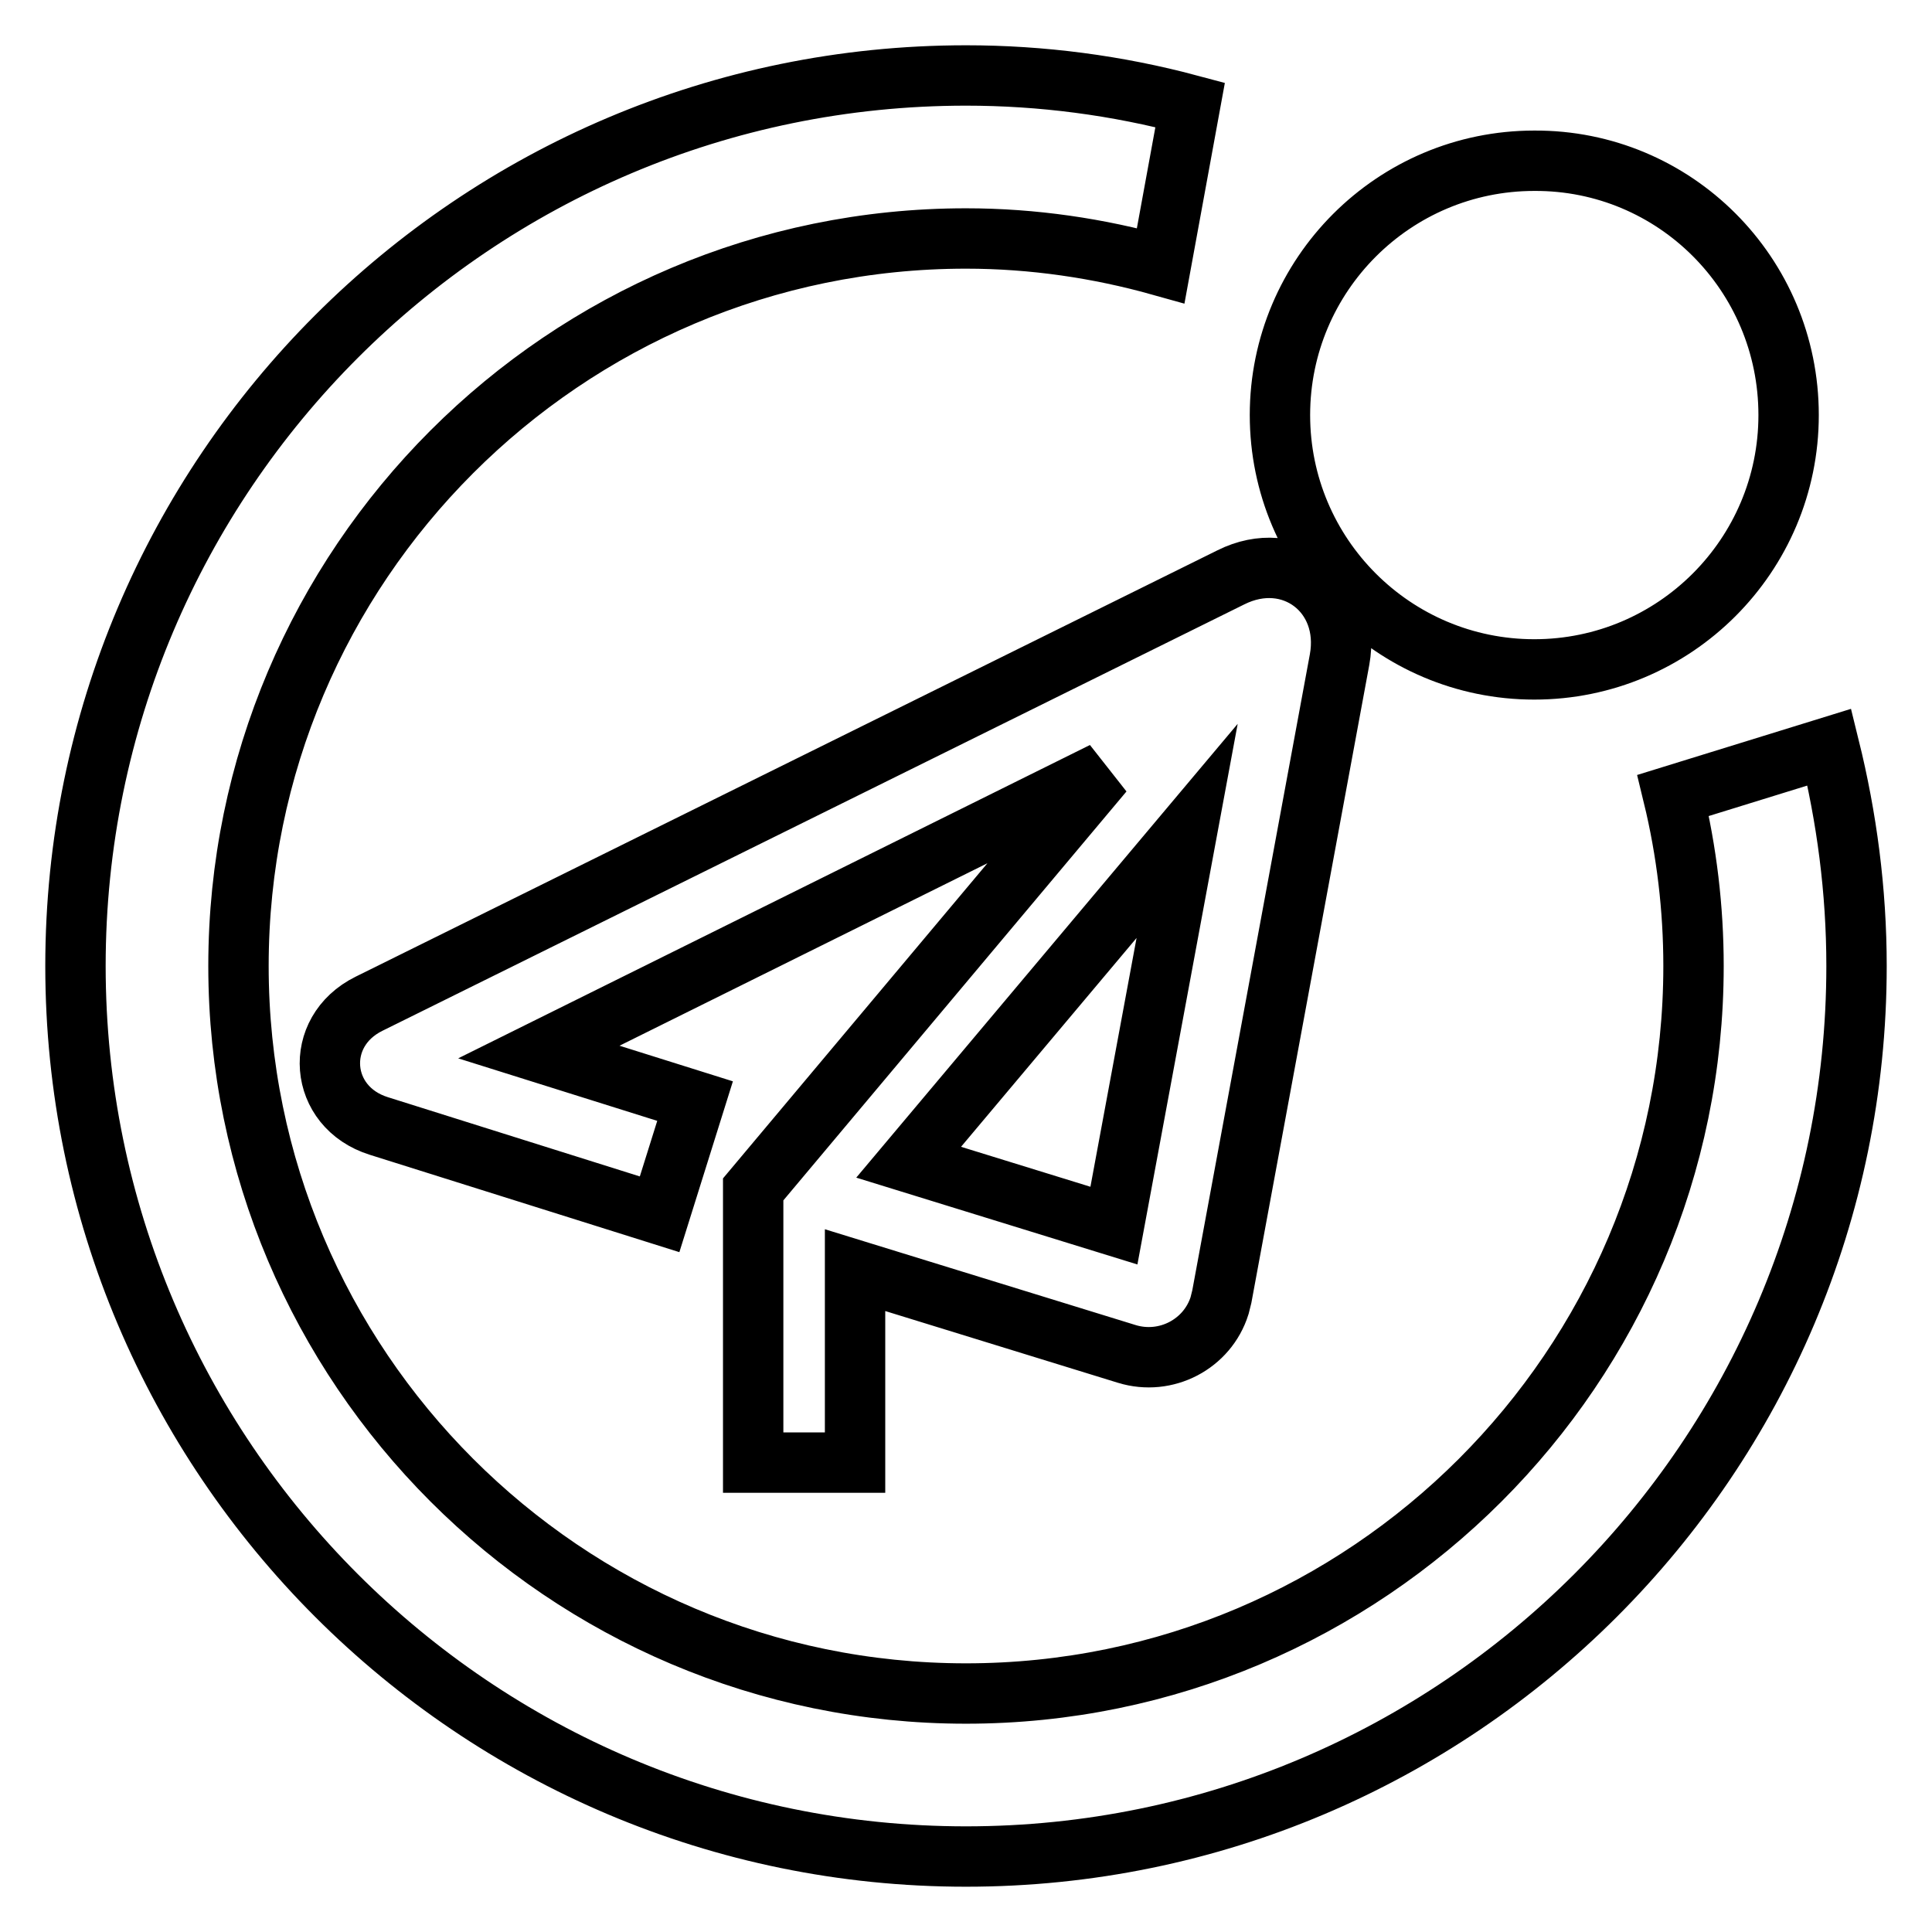
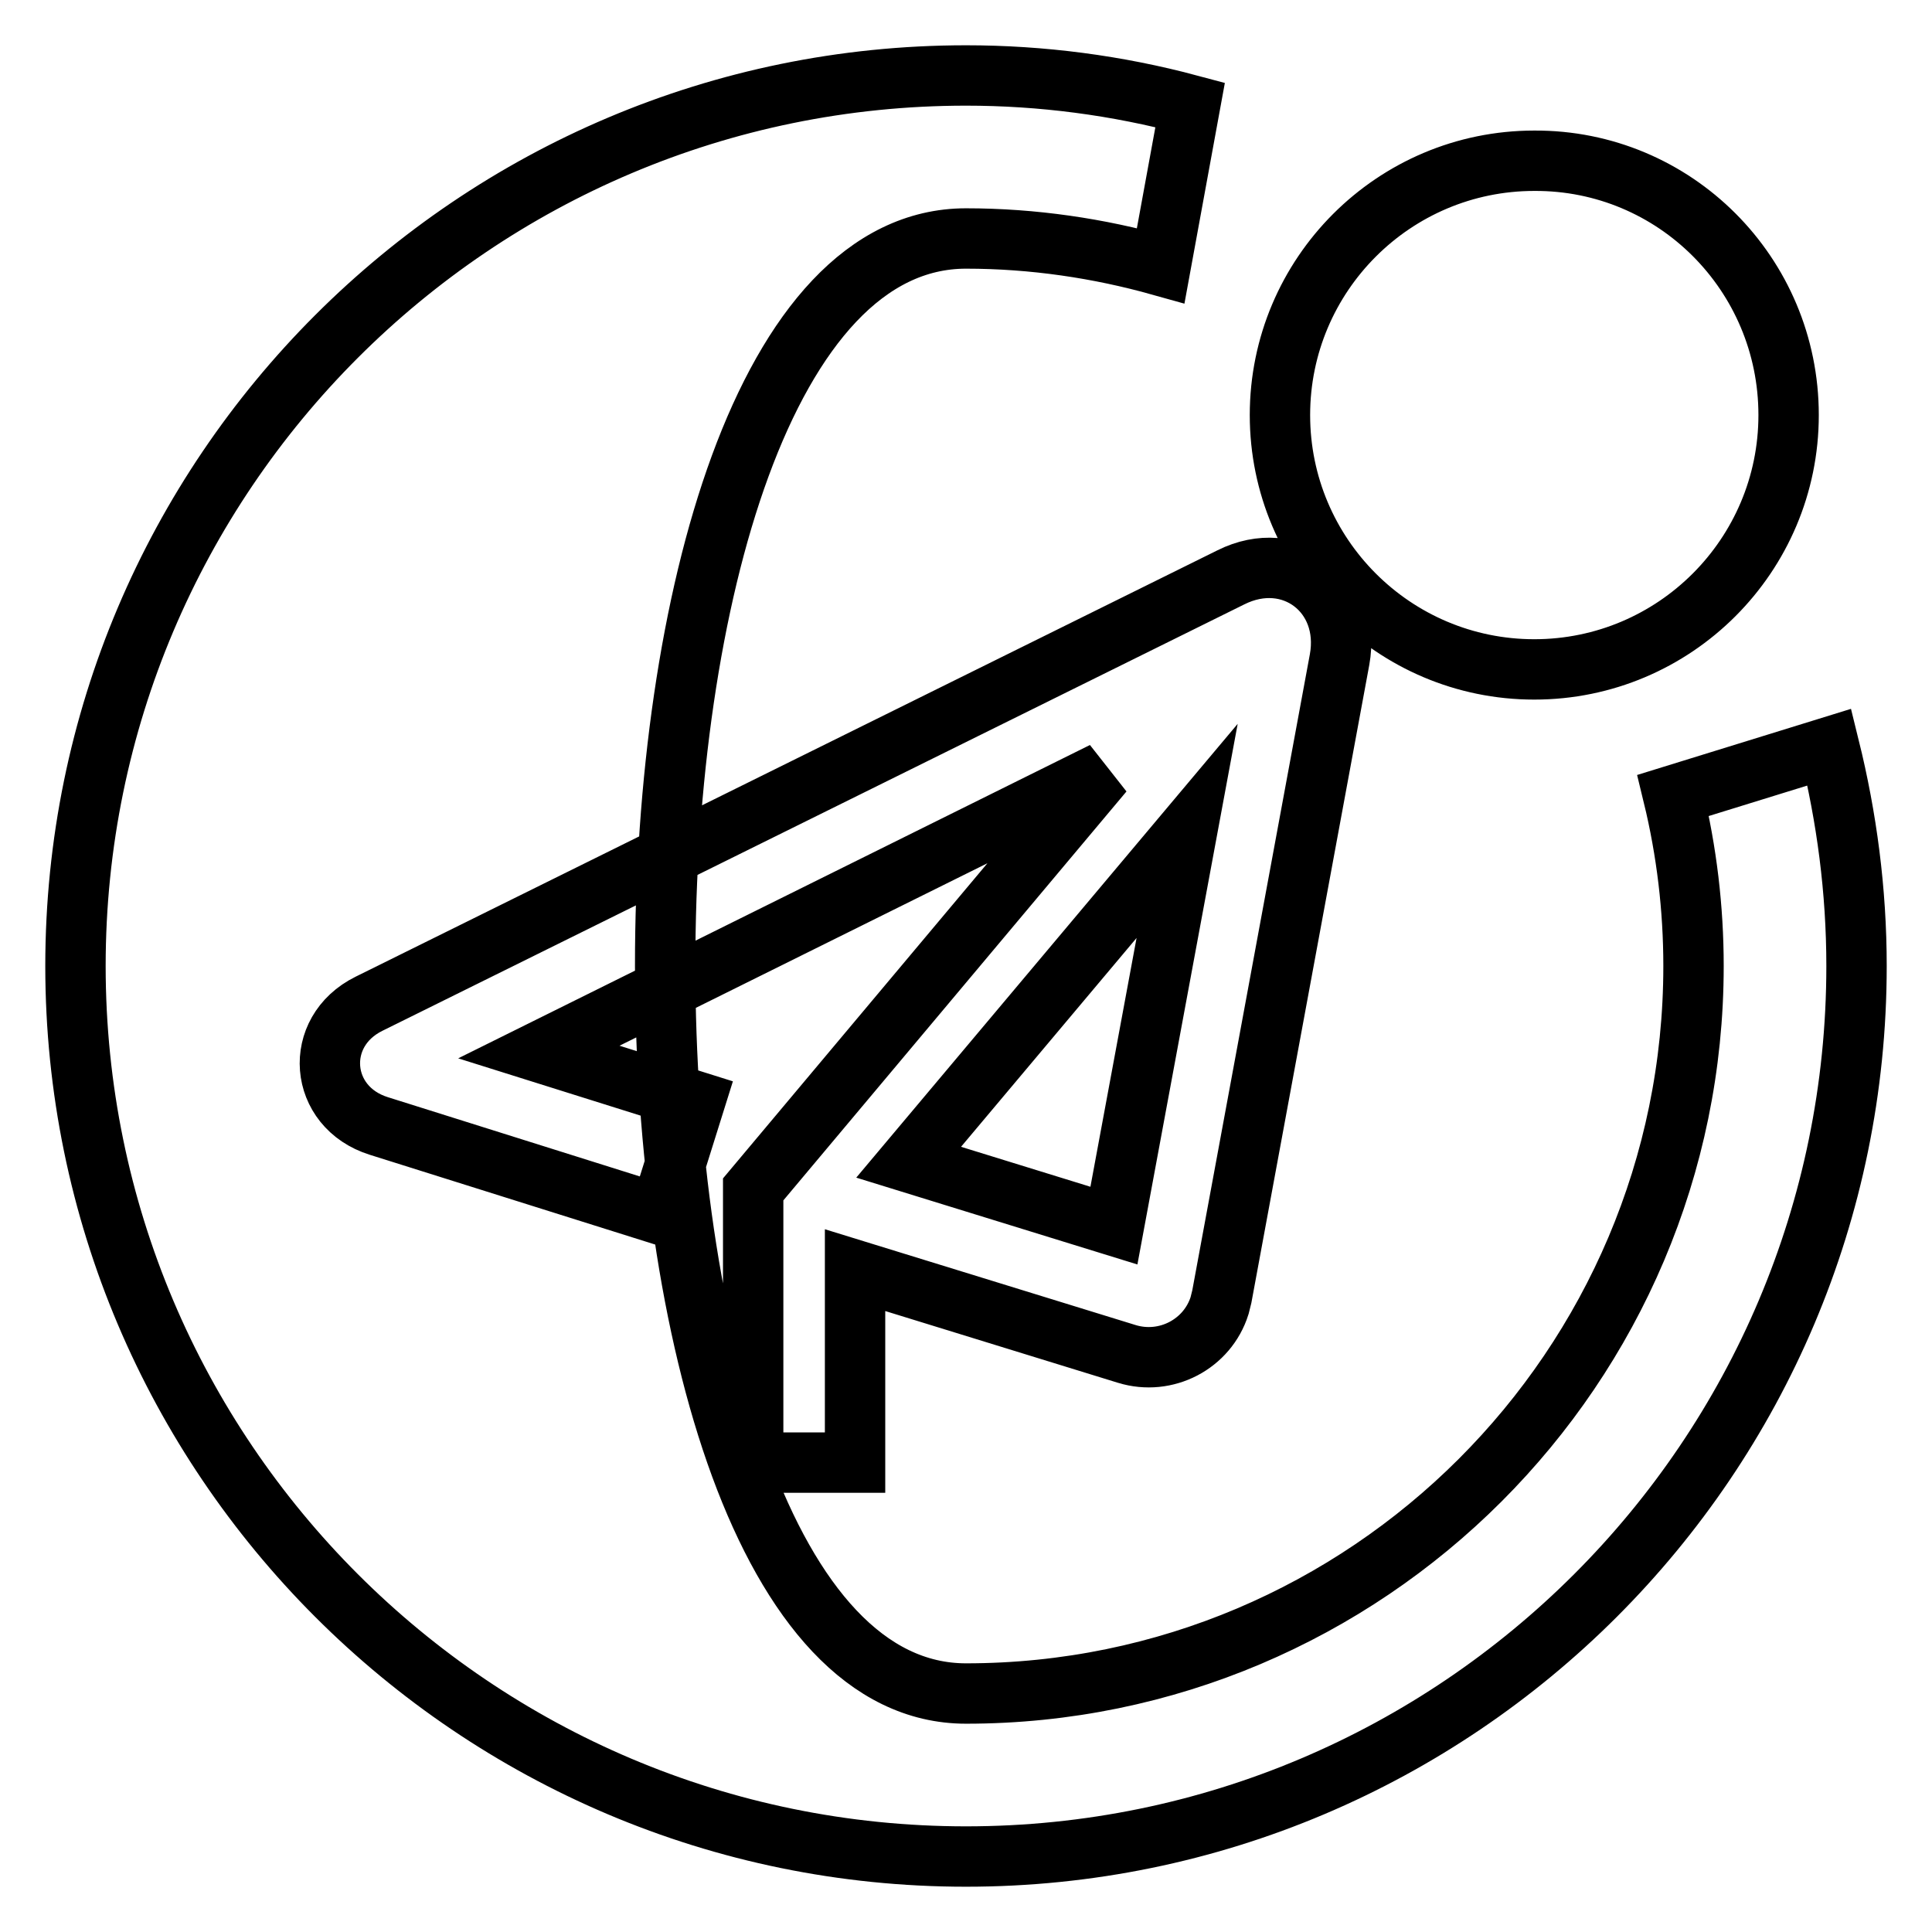
<svg xmlns="http://www.w3.org/2000/svg" version="1.1" x="0px" y="0px" viewBox="0 0 256 256" enable-background="new 0 0 256 256" xml:space="preserve">
  <g>
-     <path stroke-width="8" fill-opacity="0" stroke="#000000" d="M221.7,105.4c1.8,7.4,2.7,15,2.7,22.6c0,53.2-43.3,96.4-96.4,96.4c-53.2,0-96.4-43.3-96.4-96.4 S74.8,31.6,128,31.6c8.9,0,17.6,1.3,25.8,3.6l3.9-21.3C148,11.3,138,10,128,10C62.9,10,10,62.9,10,128s52.9,118,118,118 s118-52.9,118-118c0-10-1.3-19.7-3.6-29L221.7,105.4z M237,55c0,18.6-15.1,33.7-33.7,33.7c-18.6,0-33.7-15.1-33.7-33.7 c0-18.6,15.1-33.7,33.7-33.7C221.9,21.2,237,36.3,237,55 M157.3,110.1l-9.7,52.3l-27.2-8.4L157.3,110.1L157.3,110.1z M113.3,168.3 l36,11.1c5.2,1.6,10.7-1.3,12.3-6.4c0.1-0.4,0.2-0.8,0.3-1.2l15.6-84.4c1.6-8.8-6.4-14.9-14.4-10.9L48.9,133 c-7.5,3.7-6.7,13.7,1.3,16.2l37.2,11.7l4.7-15l-20.7-6.5l74.8-37.1l-46.4,55.3v36.2h13.5V168.3z" />
+     <path stroke-width="8" fill-opacity="0" stroke="#000000" d="M221.7,105.4c1.8,7.4,2.7,15,2.7,22.6c0,53.2-43.3,96.4-96.4,96.4S74.8,31.6,128,31.6c8.9,0,17.6,1.3,25.8,3.6l3.9-21.3C148,11.3,138,10,128,10C62.9,10,10,62.9,10,128s52.9,118,118,118 s118-52.9,118-118c0-10-1.3-19.7-3.6-29L221.7,105.4z M237,55c0,18.6-15.1,33.7-33.7,33.7c-18.6,0-33.7-15.1-33.7-33.7 c0-18.6,15.1-33.7,33.7-33.7C221.9,21.2,237,36.3,237,55 M157.3,110.1l-9.7,52.3l-27.2-8.4L157.3,110.1L157.3,110.1z M113.3,168.3 l36,11.1c5.2,1.6,10.7-1.3,12.3-6.4c0.1-0.4,0.2-0.8,0.3-1.2l15.6-84.4c1.6-8.8-6.4-14.9-14.4-10.9L48.9,133 c-7.5,3.7-6.7,13.7,1.3,16.2l37.2,11.7l4.7-15l-20.7-6.5l74.8-37.1l-46.4,55.3v36.2h13.5V168.3z" />
  </g>
</svg>